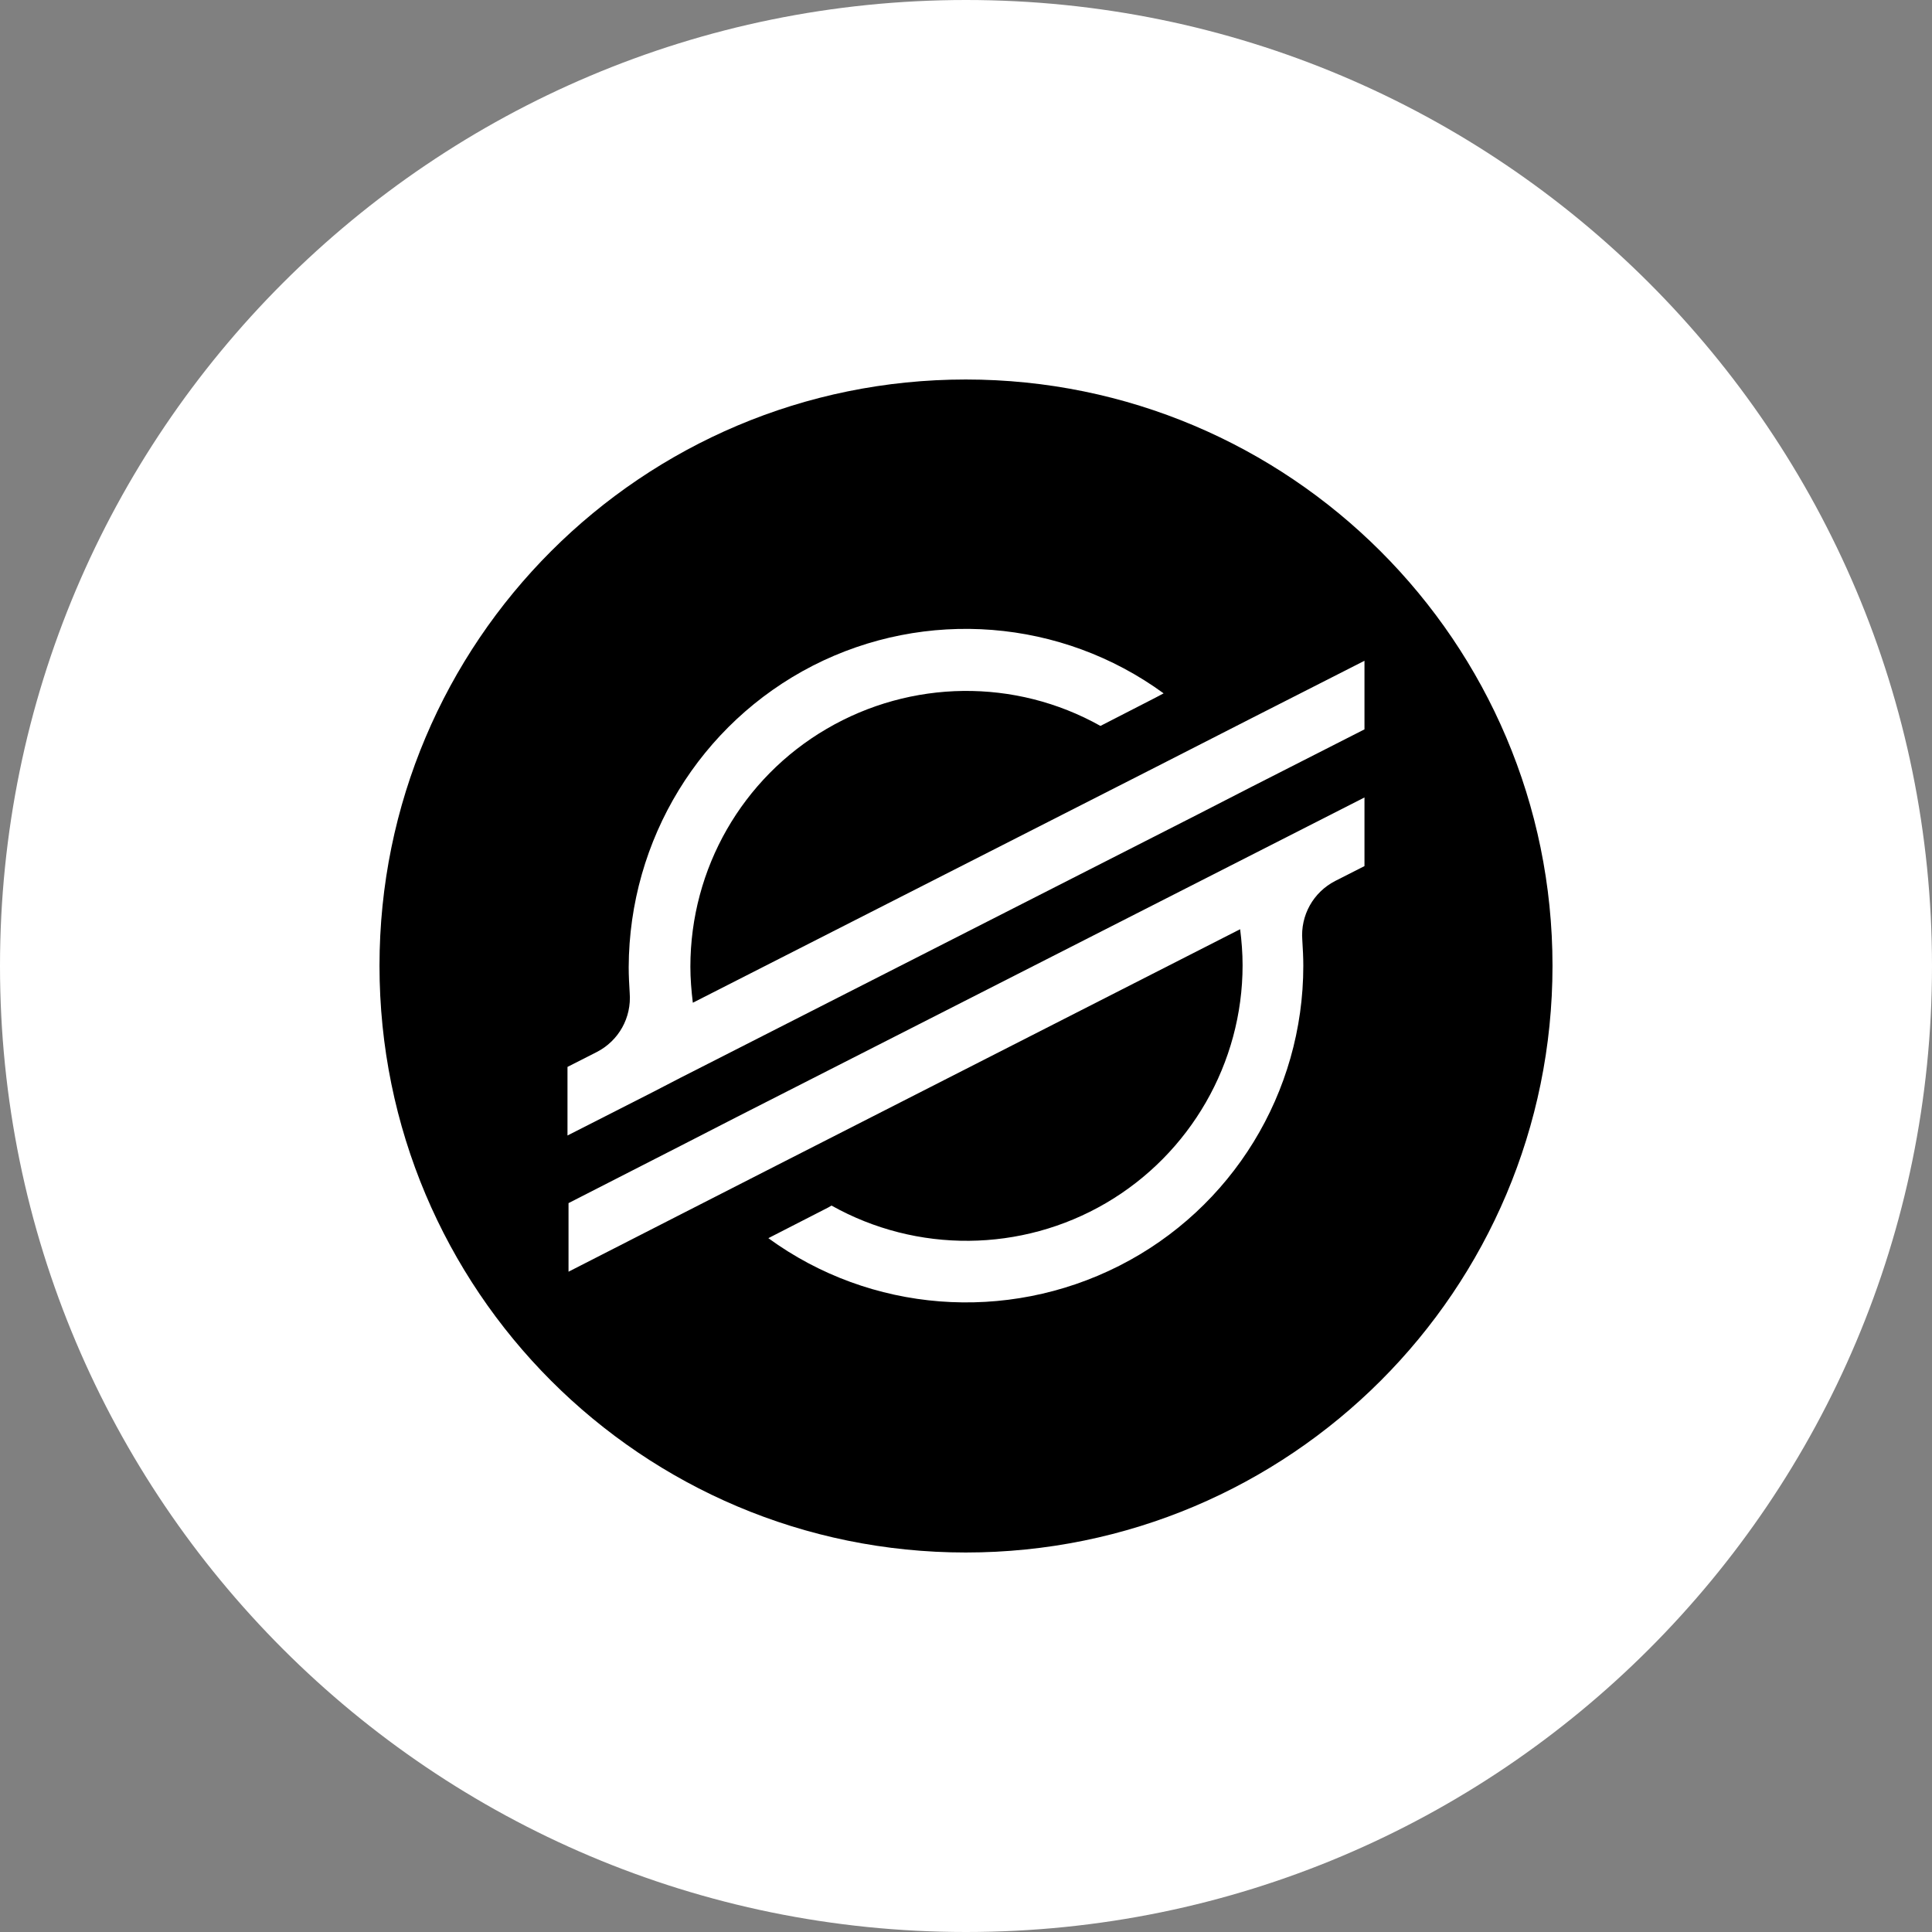
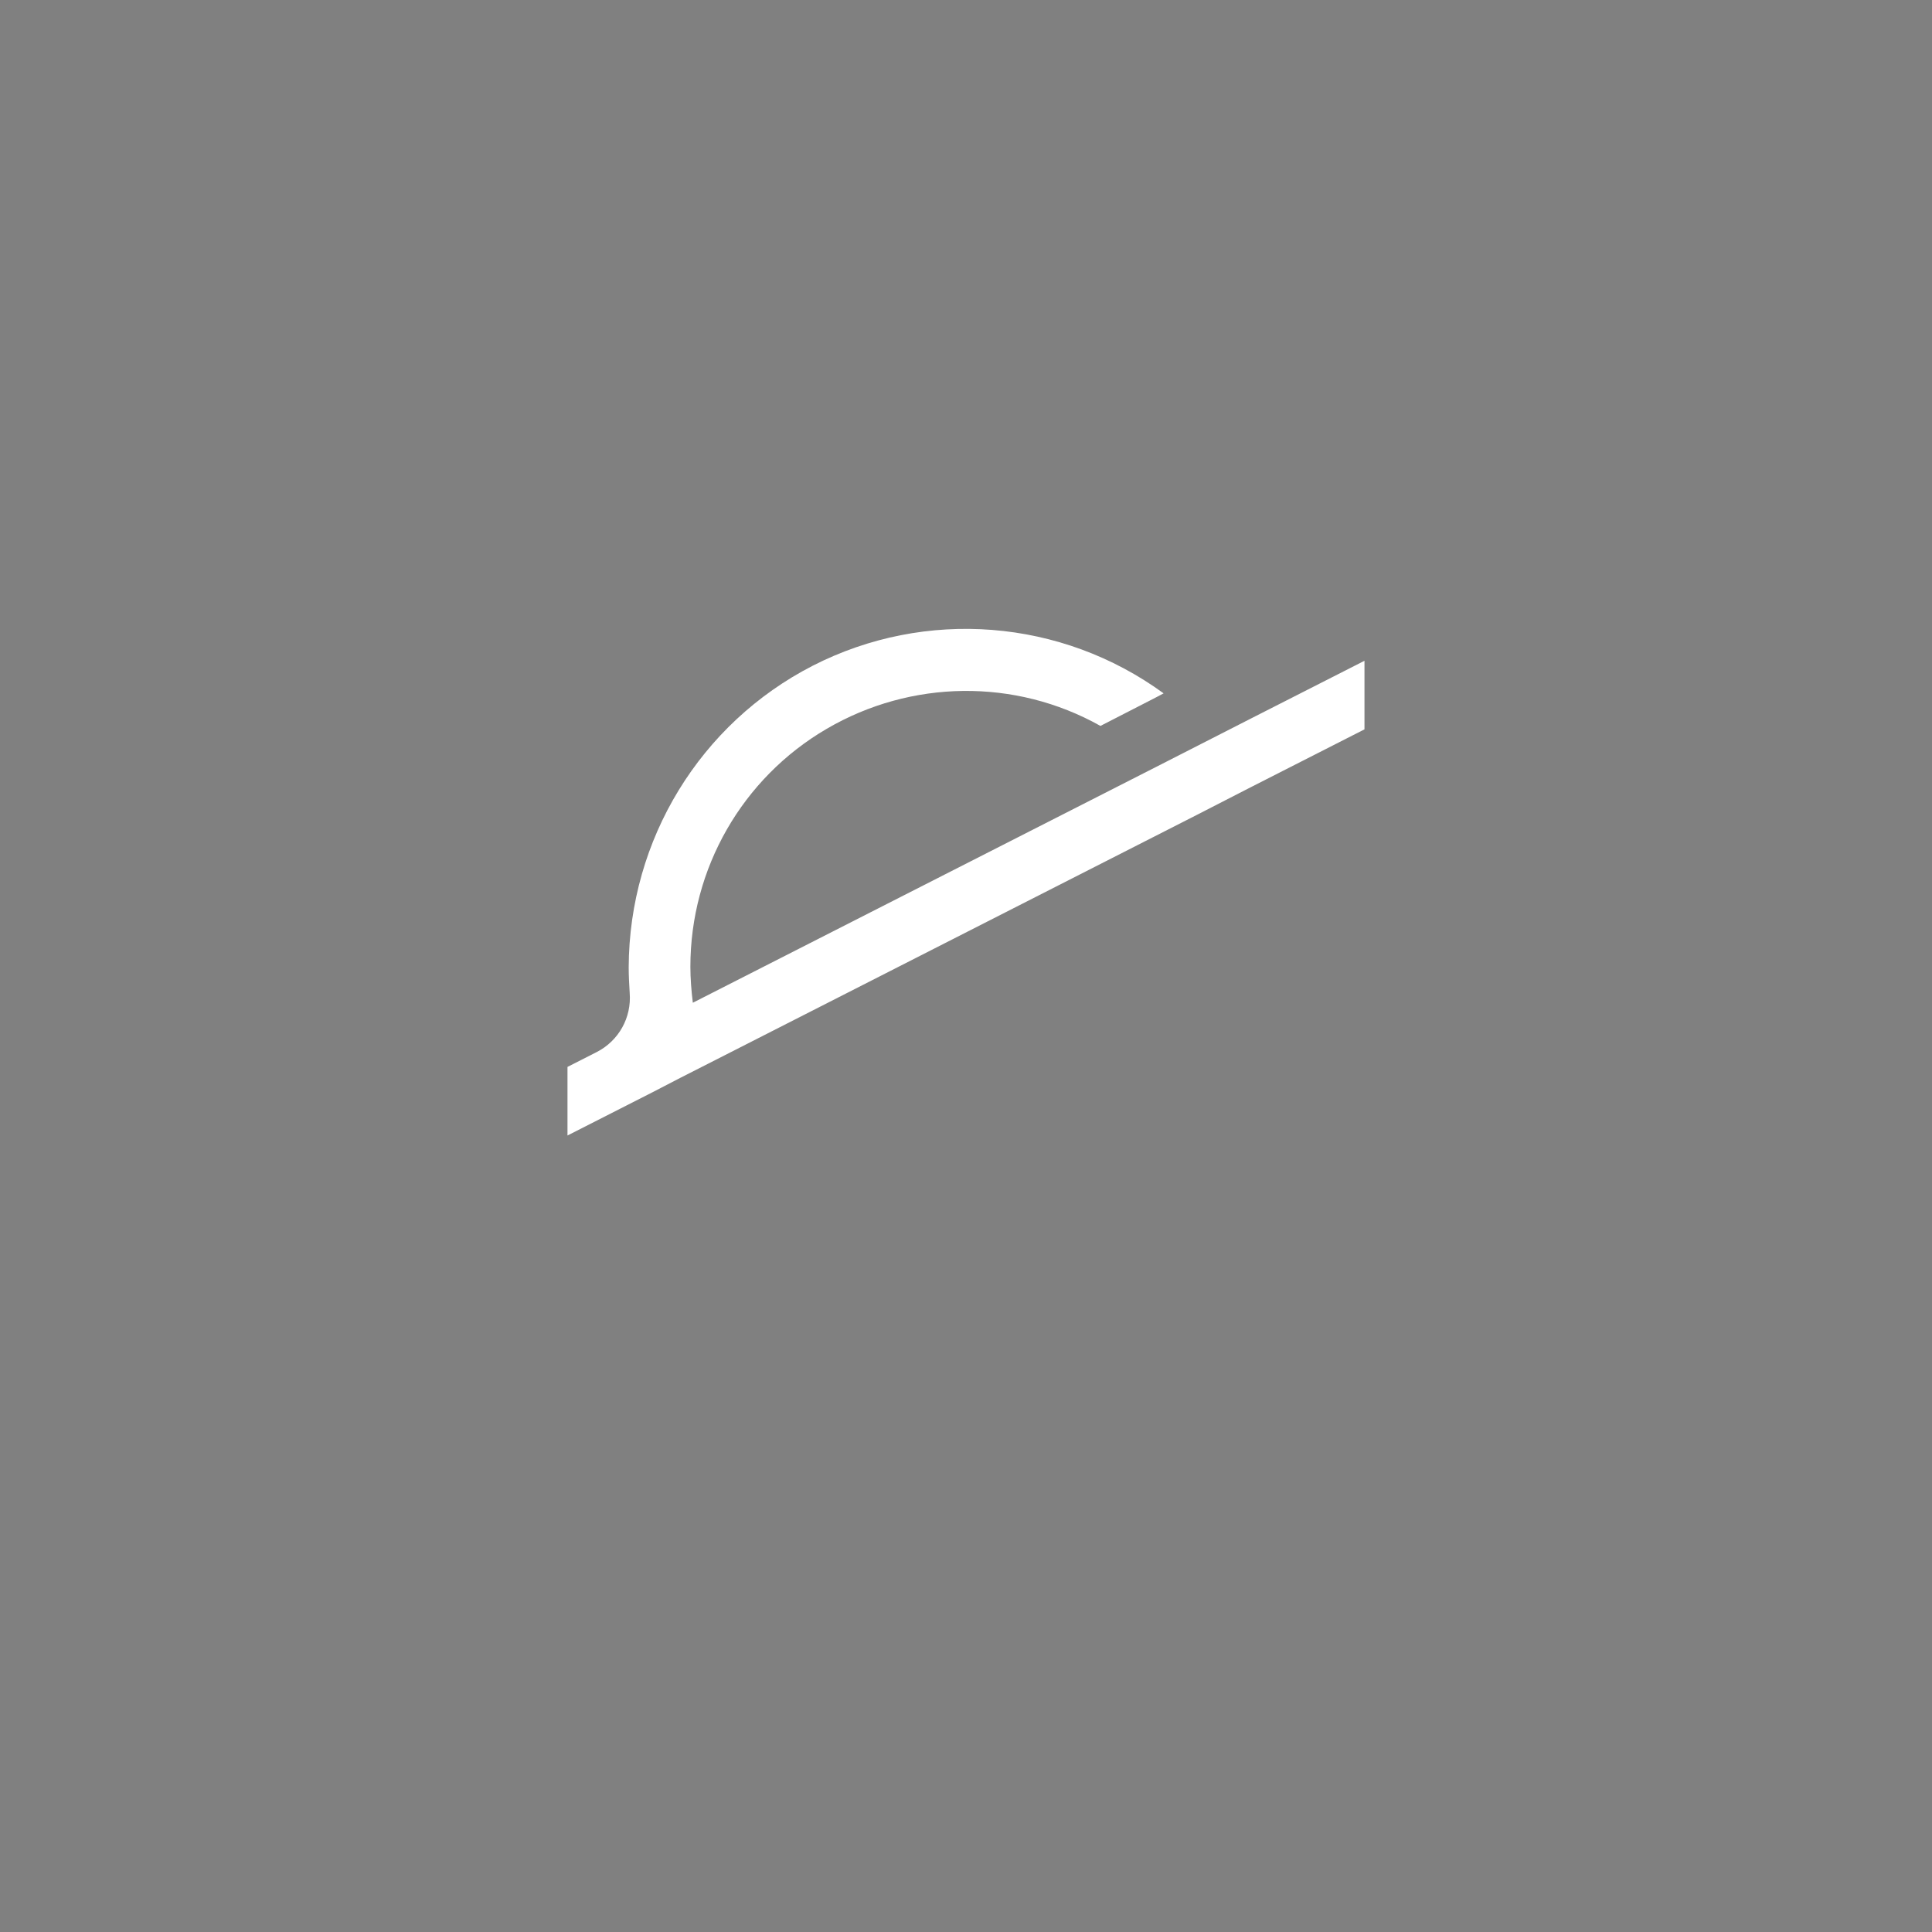
<svg xmlns="http://www.w3.org/2000/svg" width="56.0" height="56.0" viewBox="0.0 0.0 56.0 56.0" fill="none">
  <rect x="0.0" y="0.0" width="56.0" height="56.0" fill="#808080" stroke="none" />
-   <path d="M0 28C0 12.536 12.536 0 28 0C43.464 0 56 12.536 56 28C56 43.464 43.464 56 28 56C12.536 56 0 43.464 0 28Z" fill="white" />
-   <path d="M45 27.993C45 37.39 37.39 45 27.993 45C18.595 45 11 37.39 11 27.993C11 18.595 18.61 11 27.993 11C37.376 11 45 18.61 45 27.993Z" fill="black" />
  <path d="M23.558 19.296C26.834 17.622 30.767 17.937 33.728 20.097L33.485 20.226L31.897 21.041C29.423 19.654 26.405 19.696 23.959 21.127C21.513 22.557 20.011 25.175 20.011 28.021C20.011 28.364 20.04 28.722 20.082 29.065L33.514 22.228L36.288 20.812L39.55 19.153V21.141L36.26 22.815L34.672 23.63L20.512 30.839L19.725 31.239L18.924 31.654L16.449 32.913V30.925L17.293 30.496C17.937 30.167 18.309 29.494 18.252 28.779C18.237 28.536 18.223 28.279 18.223 28.035C18.237 24.331 20.297 20.97 23.558 19.296Z" fill="white" />
-   <path d="M39.55 23.115V25.104L38.706 25.533C38.063 25.862 37.691 26.534 37.748 27.249C37.763 27.492 37.777 27.75 37.777 27.993C37.777 31.669 35.717 35.03 32.441 36.69C29.166 38.349 25.232 38.048 22.271 35.889L24.002 35.002L24.102 34.944C26.577 36.332 29.609 36.303 32.055 34.873C34.501 33.443 36.017 30.811 36.017 27.979C36.017 27.621 35.989 27.278 35.946 26.934L22.5 33.786L19.726 35.202L16.479 36.861V34.873L19.754 33.199L21.342 32.384L39.55 23.115Z" fill="white" />
</svg>